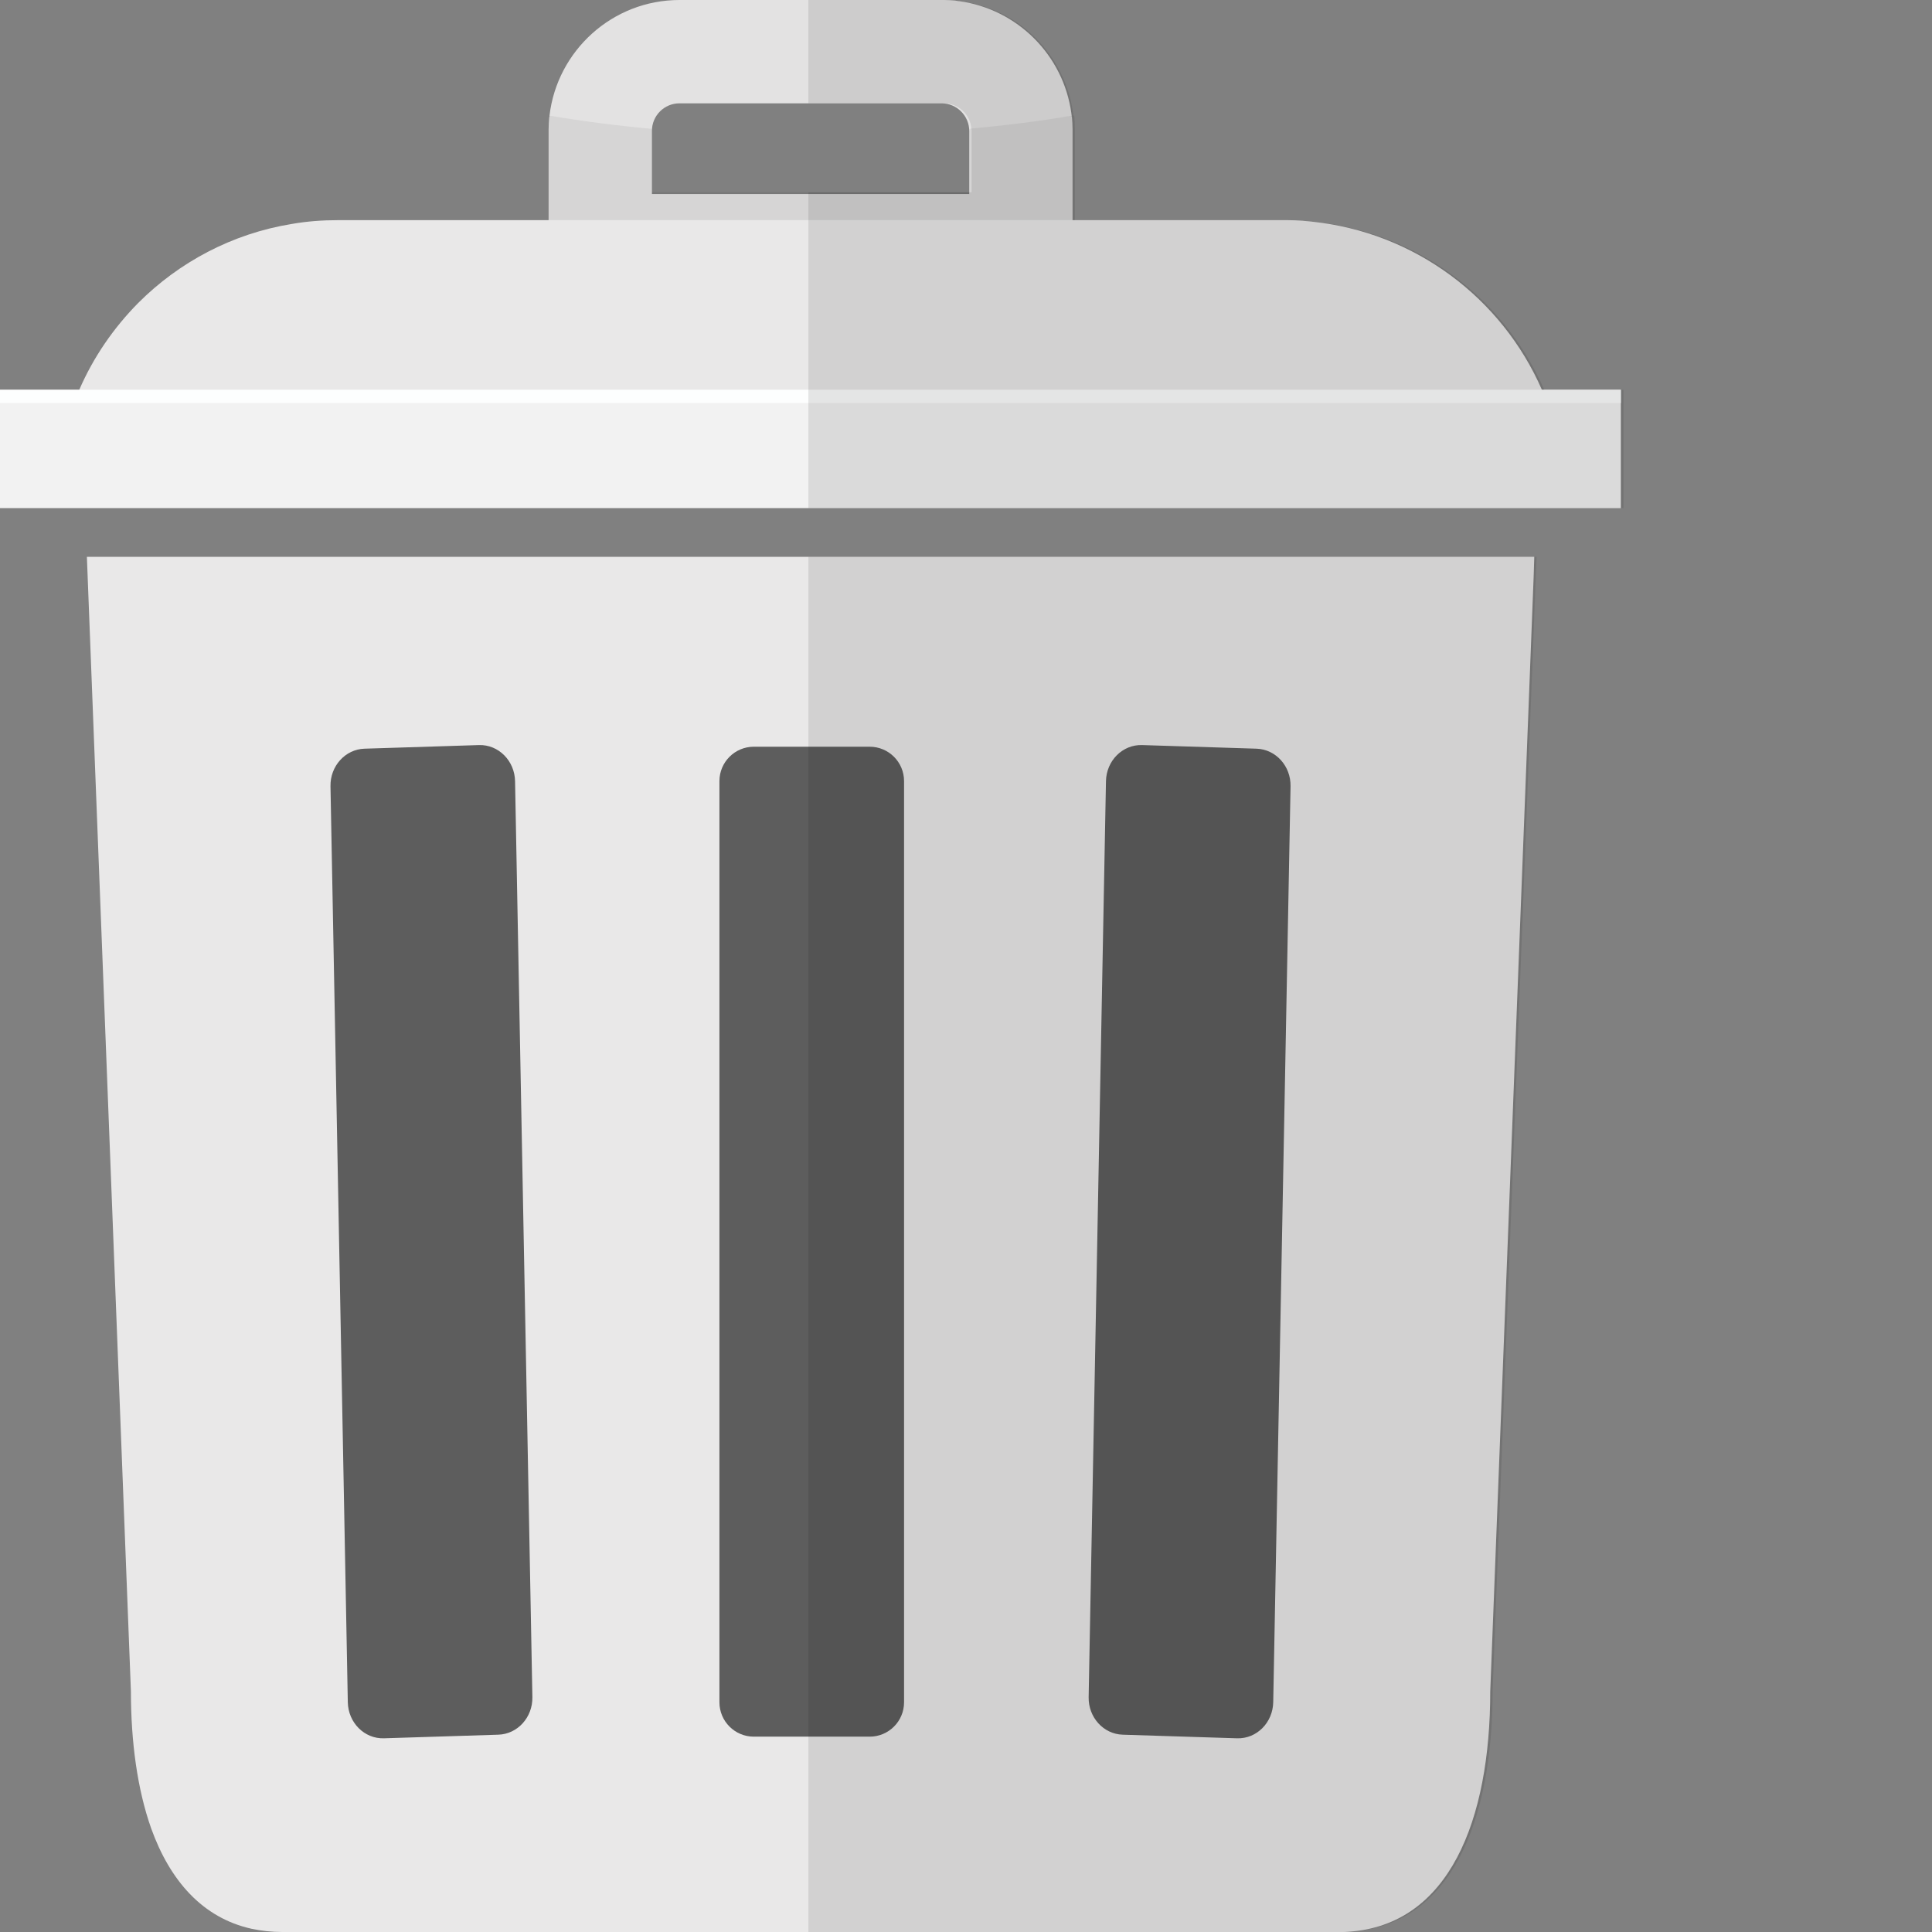
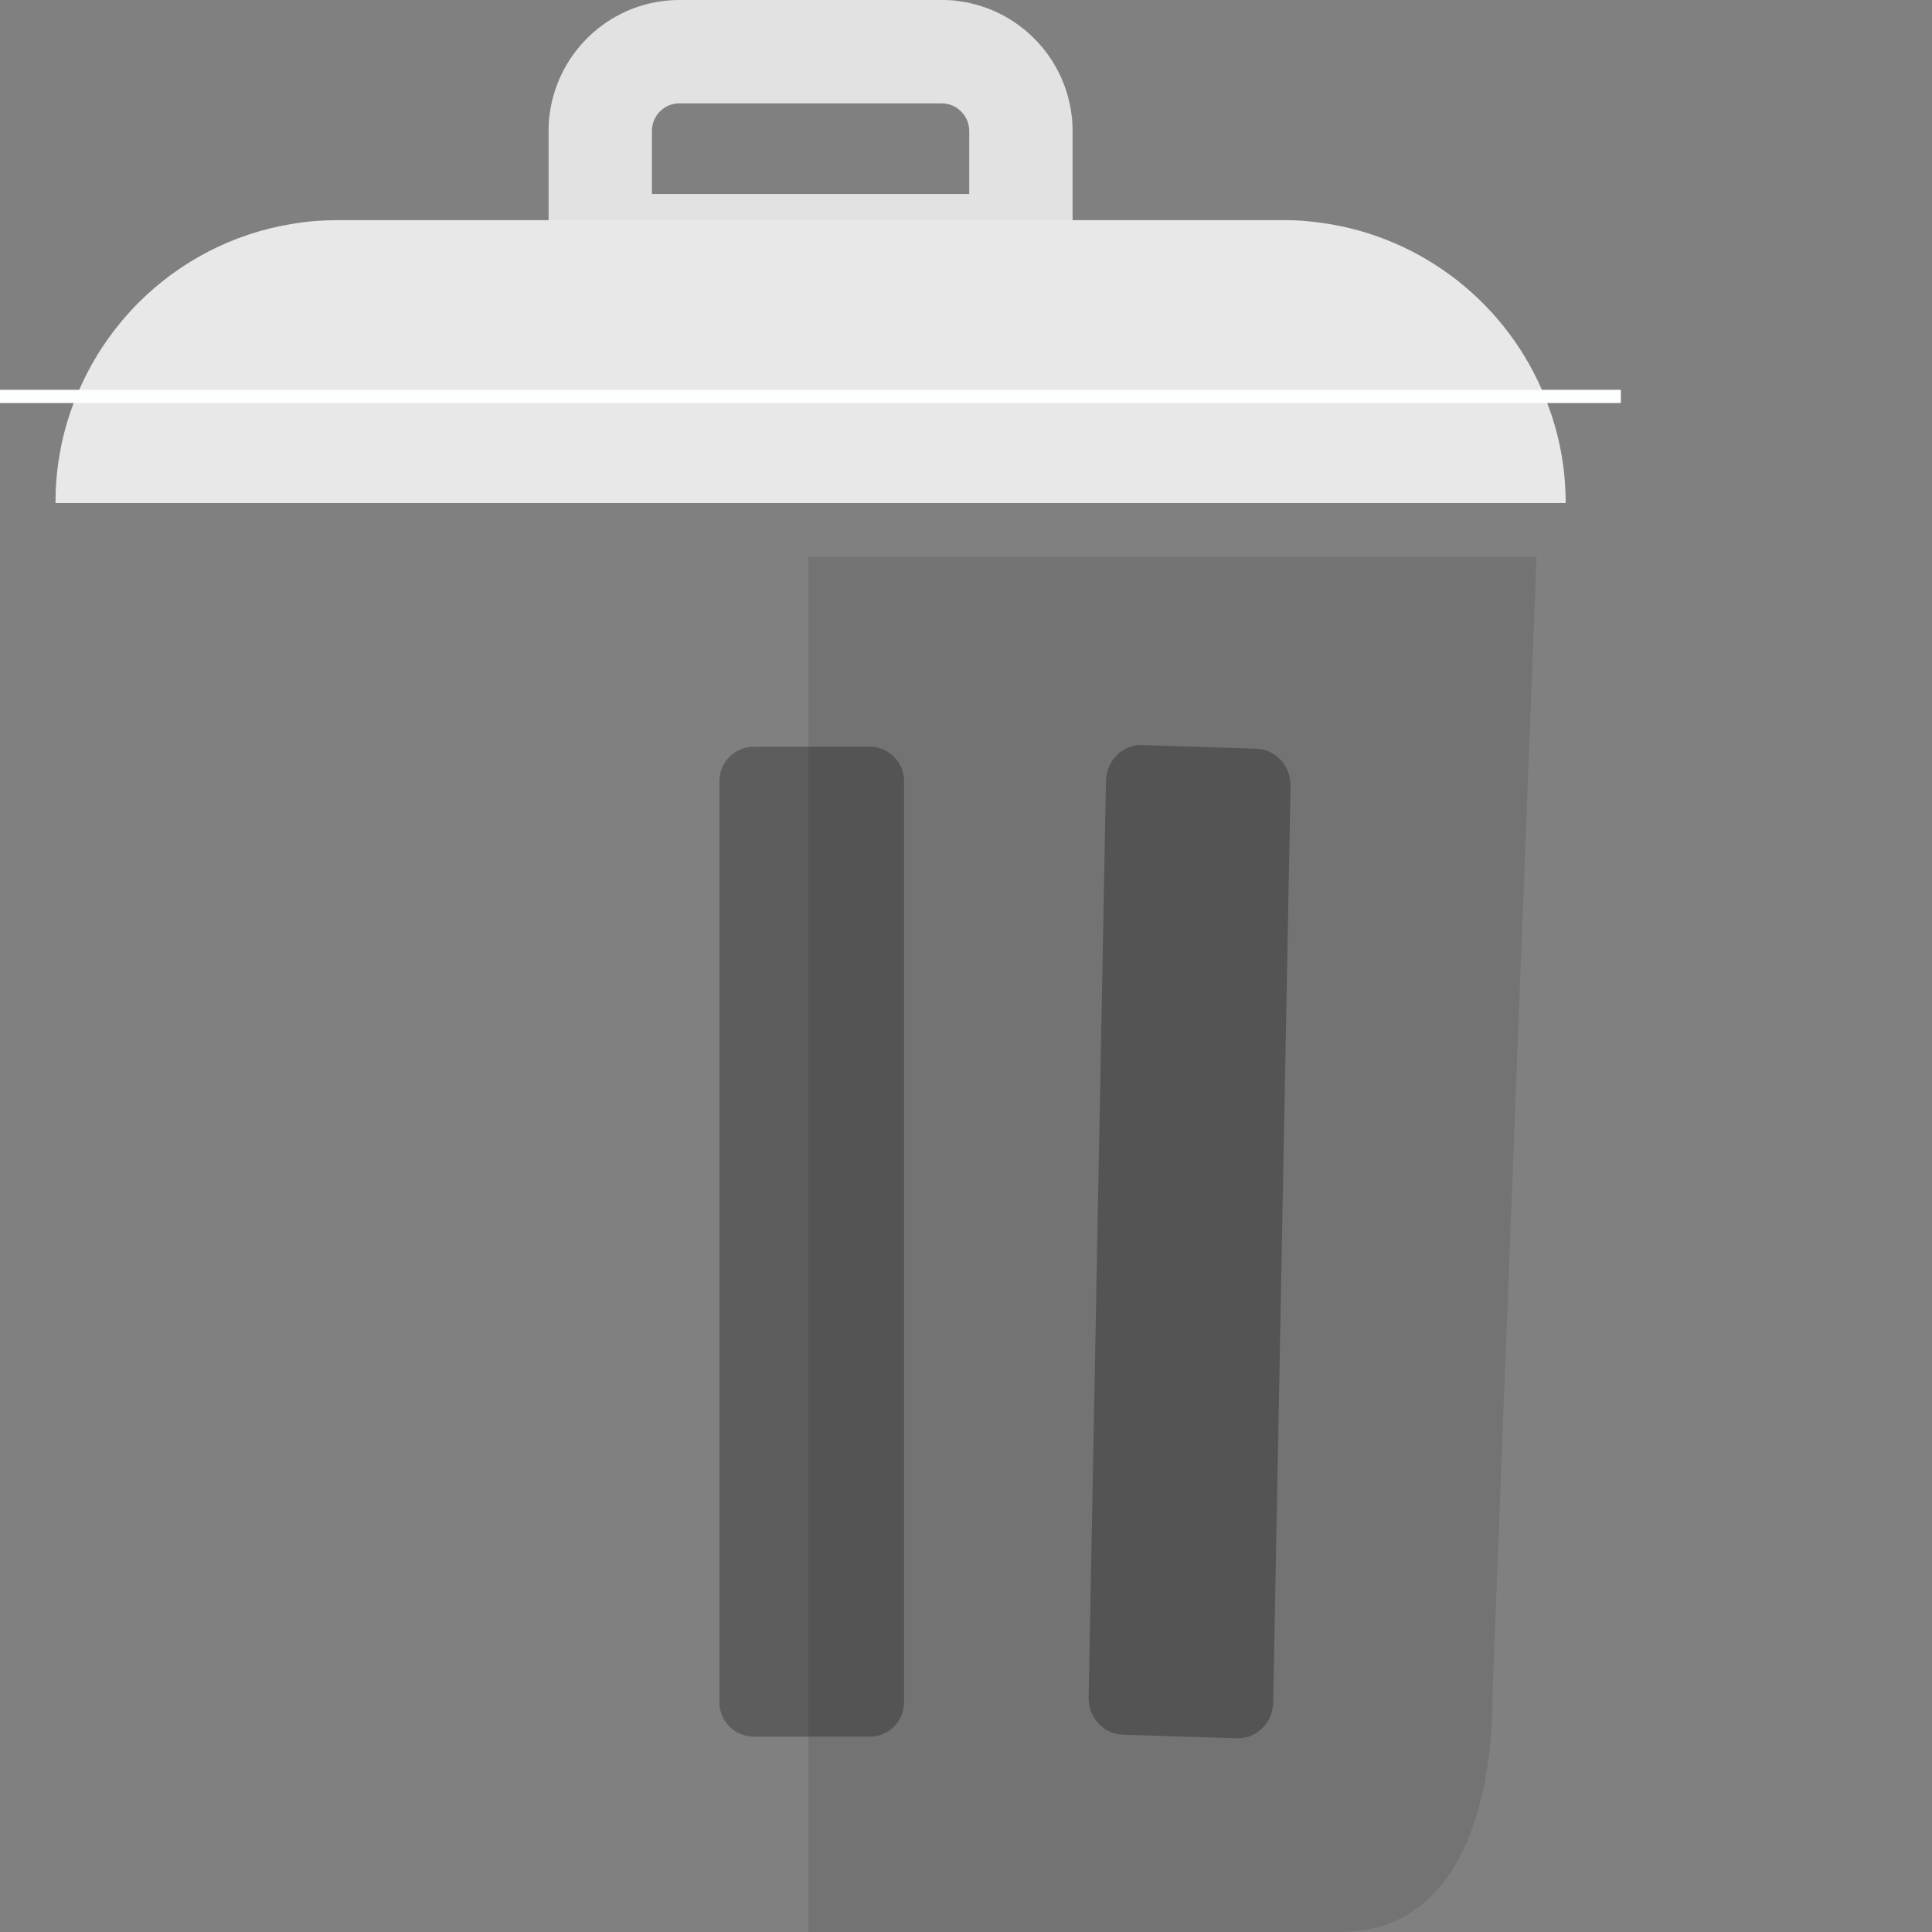
<svg xmlns="http://www.w3.org/2000/svg" version="1.1" id="_x35_" viewBox="0 0 512 512" xml:space="preserve">
  <rect x="0" y="0" width="512" height="512" fill="#808080" stroke="none" />
  <g>
    <g>
      <g>
        <g>
          <path style="fill:#E3E2E2;" d="M284.082,31.115c-0.078-0.155-0.078-0.31-0.078-0.466c0-0.156-0.078-0.389-0.078-0.623      c-2.1-15.402-14.313-27.614-29.715-29.715c-0.389-0.078-0.778-0.078-1.089-0.156C252.189,0.078,251.178,0,250.166,0h-70.087      c-17.813,0-32.437,13.458-34.46,30.649c0,0.156,0,0.311-0.078,0.466c-0.078,1.011-0.156,2.023-0.156,3.112v44.572h138.852      V34.227C284.237,33.138,284.16,32.126,284.082,31.115z M180.079,27.382h69.465c3.967,0,7.312,3.267,7.312,7.313v16.724h-84.089      V34.694C172.767,30.649,176.034,27.382,180.079,27.382z" />
        </g>
        <g style="opacity:0.06;">
-           <path style="fill:#040000;" d="M284.082,31.115v-0.466h-0.078c-8.479,1.477-17.424,2.567-26.603,3.422      c-0.156,0.078-0.389,0.078-0.545,0.078c0,0,0,0,0,0.078v16.724h-84.089V34.227c0-0.078,0-0.078,0-0.078      c-9.413-0.855-18.436-2.022-27.148-3.5h-0.078v0.466c-0.078,1.011-0.156,2.023-0.156,3.112v44.105h138.852V34.227      C284.237,33.138,284.16,32.126,284.082,31.115z" />
-         </g>
+           </g>
      </g>
-       <path style="fill:#E9E8E8;" d="M406.598,147.564l-0.156,4.978L394.93,448.214c0,34.148-10.89,61.997-37.572,63.71    C356.736,512,356.036,512,355.336,512H74.832c-2.879,0-5.601-0.311-8.168-0.855c-12.99-2.879-21.625-12.758-26.603-26.603    c-3.656-10.346-5.367-22.871-5.367-36.328l-11.668-300.65H406.598z" />
      <path style="fill:#E9E8E8;" d="M414.921,133.329H14.702c0-4.201,0.312-8.324,1.011-12.369c0.778-4.9,2.1-9.644,3.812-14.156    c0.467-1.168,0.933-2.334,1.478-3.502c3.734-8.633,9.102-16.412,15.636-23.025C47.451,69.465,61.531,61.92,77.321,59.352    c3.967-0.699,8.09-1.01,12.291-1.01h251.566c1.322,0,2.645,0.076,3.967,0.156c0.855,0.076,1.633,0.156,2.411,0.232    c27.459,2.801,50.484,20.303,61.063,44.572c0.545,1.168,1.011,2.334,1.4,3.502C413.21,115.05,414.921,123.994,414.921,133.329z" />
-       <rect y="103.302" style="fill:#F2F2F2;" width="429.545" height="31.351" />
      <rect y="103.302" style="fill:#FDFEFE;" width="429.545" height="3.502" />
      <g>
-         <path style="fill:#5D5D5D;" d="M96.597,198.41l30.327-0.958c5.168-0.163,9.47,4.138,9.573,9.573l4.59,242.725     c0.101,5.357-3.92,9.8-9.015,9.961l-30.327,0.958c-5.169,0.163-9.47-4.138-9.573-9.573l-4.59-242.725     C87.481,203.014,91.502,198.571,96.597,198.41z" />
        <path style="fill:#5D5D5D;" d="M332.993,198.41l-30.327-0.958c-5.169-0.163-9.47,4.138-9.573,9.573l-4.59,242.725     c-0.101,5.357,3.92,9.8,9.015,9.961l30.327,0.958c5.169,0.163,9.47-4.138,9.573-9.573l4.59-242.725     C342.109,203.014,338.088,198.571,332.993,198.41z" />
        <path style="fill:#5D5D5D;" d="M230.476,197.889h-30.711c-5.03,0-9.108,4.078-9.108,9.107v244.128     c0,5.029,4.078,9.107,9.108,9.107h30.711c5.03,0,9.108-4.078,9.108-9.107V206.996     C239.584,201.967,235.506,197.889,230.476,197.889z" />
      </g>
    </g>
    <g style="opacity:0.1;">
      <path style="fill:#040000;" d="M407.22,147.564l-0.234,5.523l-11.435,295.127c0,34.384-10.968,62.386-38.194,63.71    C356.736,512,356.036,512,355.336,512H214.228V147.564H407.22z" />
-       <path style="fill:#040000;" d="M430.246,103.302v31.351H214.228V50.951h43.25V34.694c0-0.234,0-0.389-0.078-0.623    c-0.233-3.734-3.423-6.69-7.234-6.69h-35.938V0h35.938c1.011,0,2.022,0.078,2.956,0.156c0.389,0,0.7,0,1.011,0.078    c0.078,0,0.078,0.078,0.078,0.078c15.869,1.789,28.315,14.468,30.259,30.26v0.078h0.078c0.078,0,0.078,0,0.156,0    c0,0.078,0,0.078,0,0.156c0.078,1.088,0.156,2.255,0.156,3.422v0.389c0,0.078,0,0.078,0,0.078v23.648h56.318    c1.322,0,2.645,0.076,3.967,0.156c0.855,0.076,1.633,0.156,2.411,0.232c27.693,2.49,51.029,20.148,61.686,44.572H430.246z" />
    </g>
  </g>
</svg>